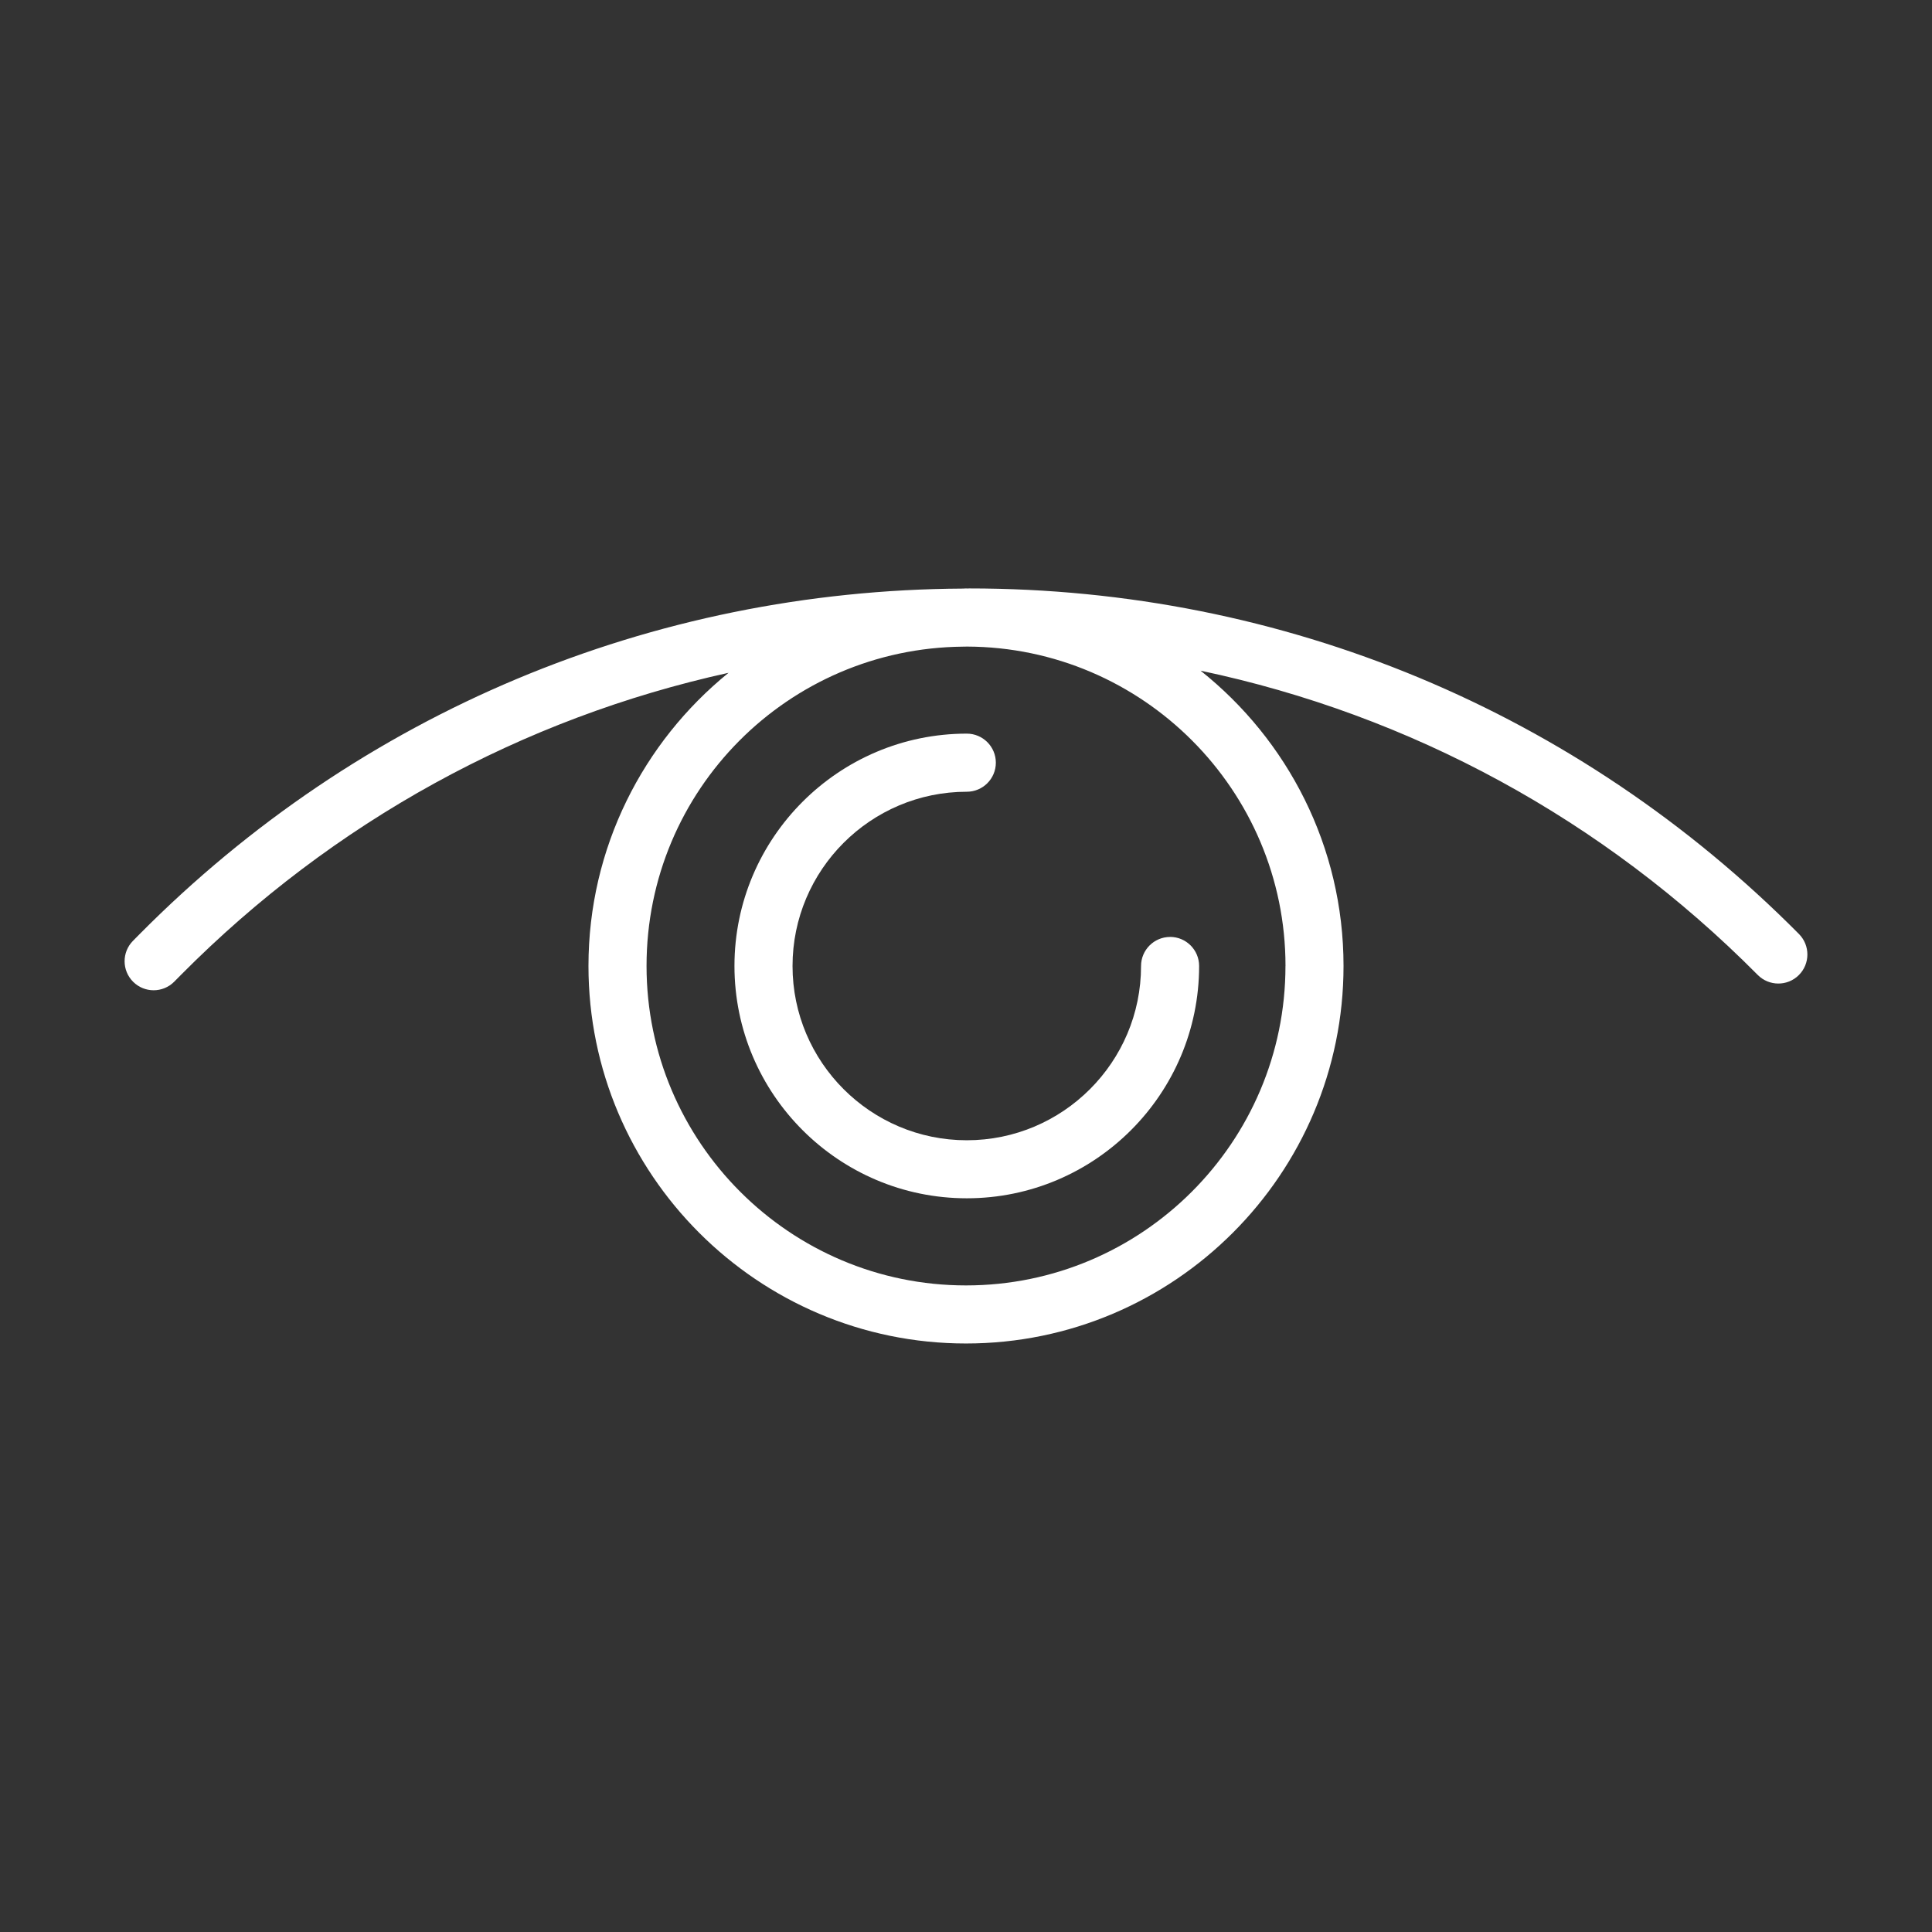
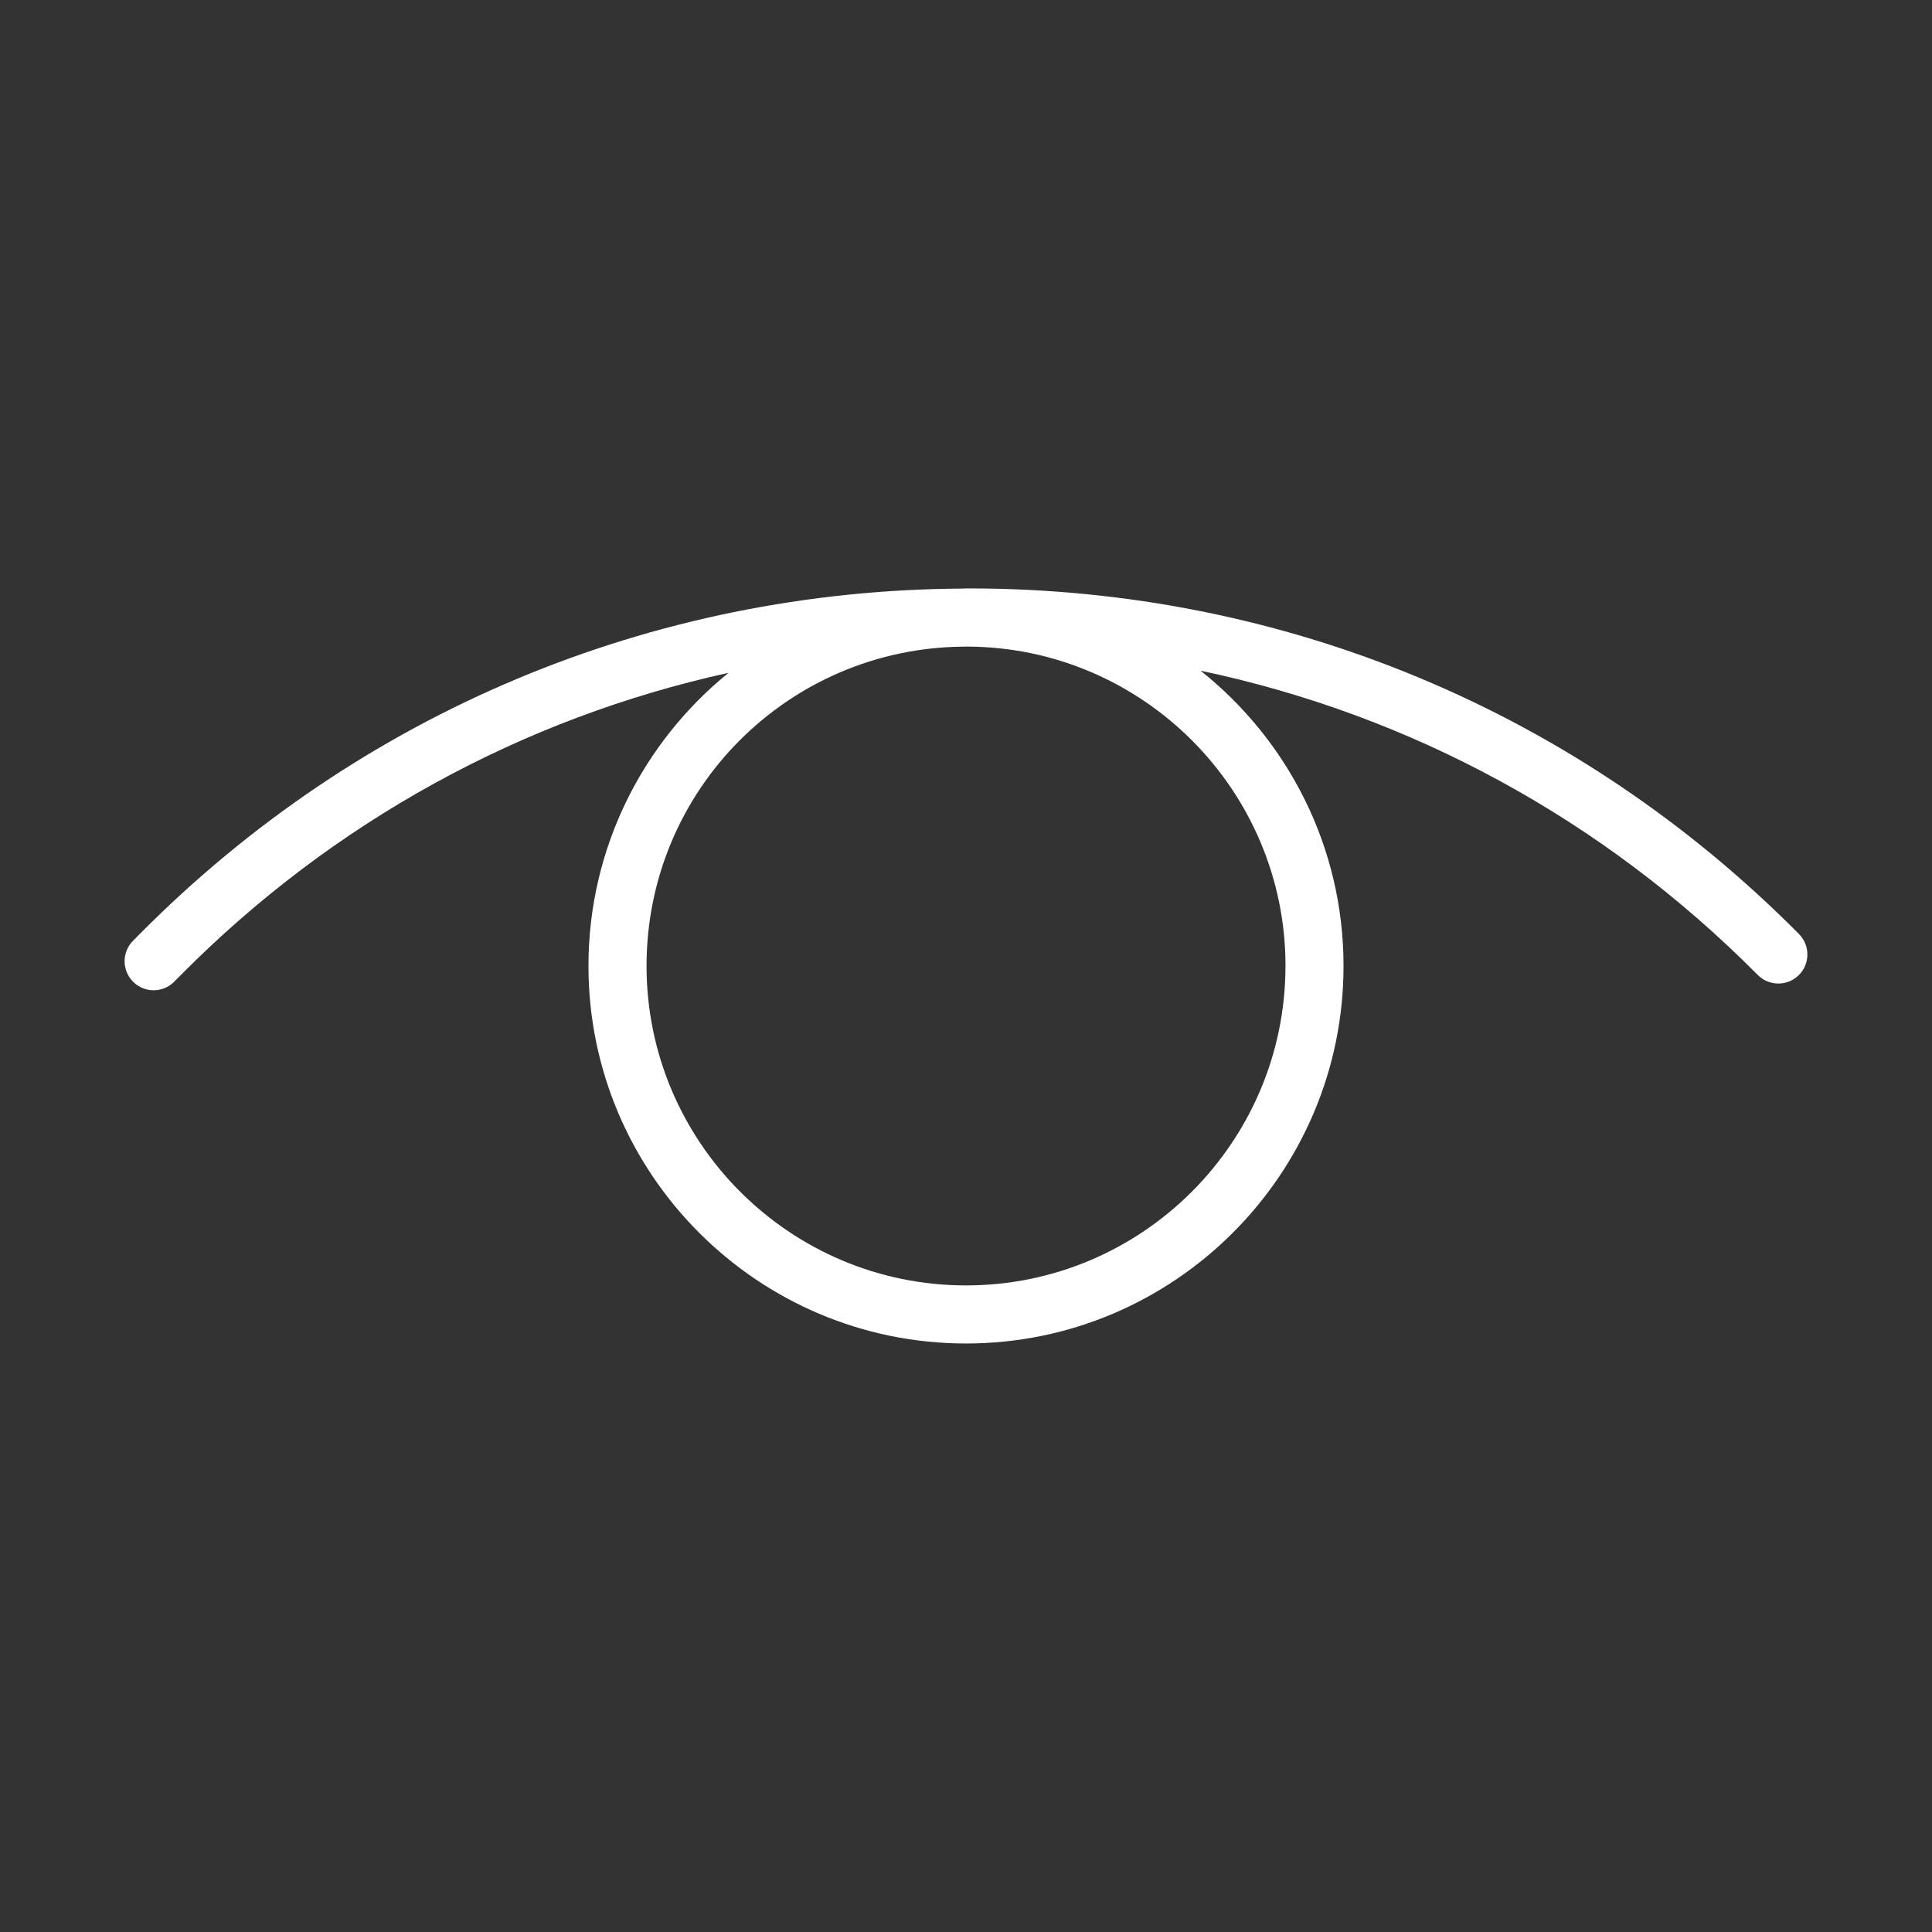
<svg xmlns="http://www.w3.org/2000/svg" id="Layer_1" data-name="Layer 1" viewBox="0 0 512 512">
  <rect x="0" y="0" width="512" height="512" fill="#333333" stroke="none" />
  <defs>
    <style>
      .cls-1 {
        fill: #fff;
      }
    </style>
  </defs>
  <path class="cls-1" d="m476.75,247.53c-58.59-59.06-136.67-91.59-219.87-91.59-.2,0-.39.02-.59.02-.1,0-.19-.02-.28-.02-.28,0-.55.04-.82.04-82.56.44-159.99,32.89-218.17,91.55l-1.77,1.79c-2.99,3.02-2.97,7.89.05,10.88,1.5,1.49,3.46,2.23,5.42,2.23s3.96-.76,5.46-2.28l1.77-1.79c40.37-40.69,90.49-68.04,145.12-80.06-22.62,18.36-37.12,46.35-37.12,77.69,0,55.17,44.89,100.05,100.05,100.05s100.05-44.89,100.05-100.05c0-31.68-14.84-59.91-37.88-78.25,55.61,11.71,106.66,39.31,147.65,80.63,2.99,3.02,7.87,3.04,10.88.05,3.02-3,3.04-7.87.05-10.89Zm-136.09,8.46c0,46.68-37.98,84.66-84.66,84.66s-84.66-37.98-84.66-84.66,37.54-84.18,83.84-84.62c.37,0,.74-.02,1.11-.02,46.55.16,84.38,38.07,84.38,84.65Z" />
-   <path class="cls-1" d="m310.09,248.3c-4.25,0-7.7,3.45-7.7,7.7,0,25.47-20.71,46.18-46.18,46.18s-46.18-20.71-46.18-46.18,20.71-46.18,46.18-46.18c4.25,0,7.7-3.45,7.7-7.7s-3.45-7.7-7.7-7.7c-33.95,0-61.57,27.62-61.57,61.57s27.62,61.57,61.57,61.57,61.57-27.62,61.57-61.57c0-4.25-3.45-7.7-7.7-7.7Z" />
</svg>